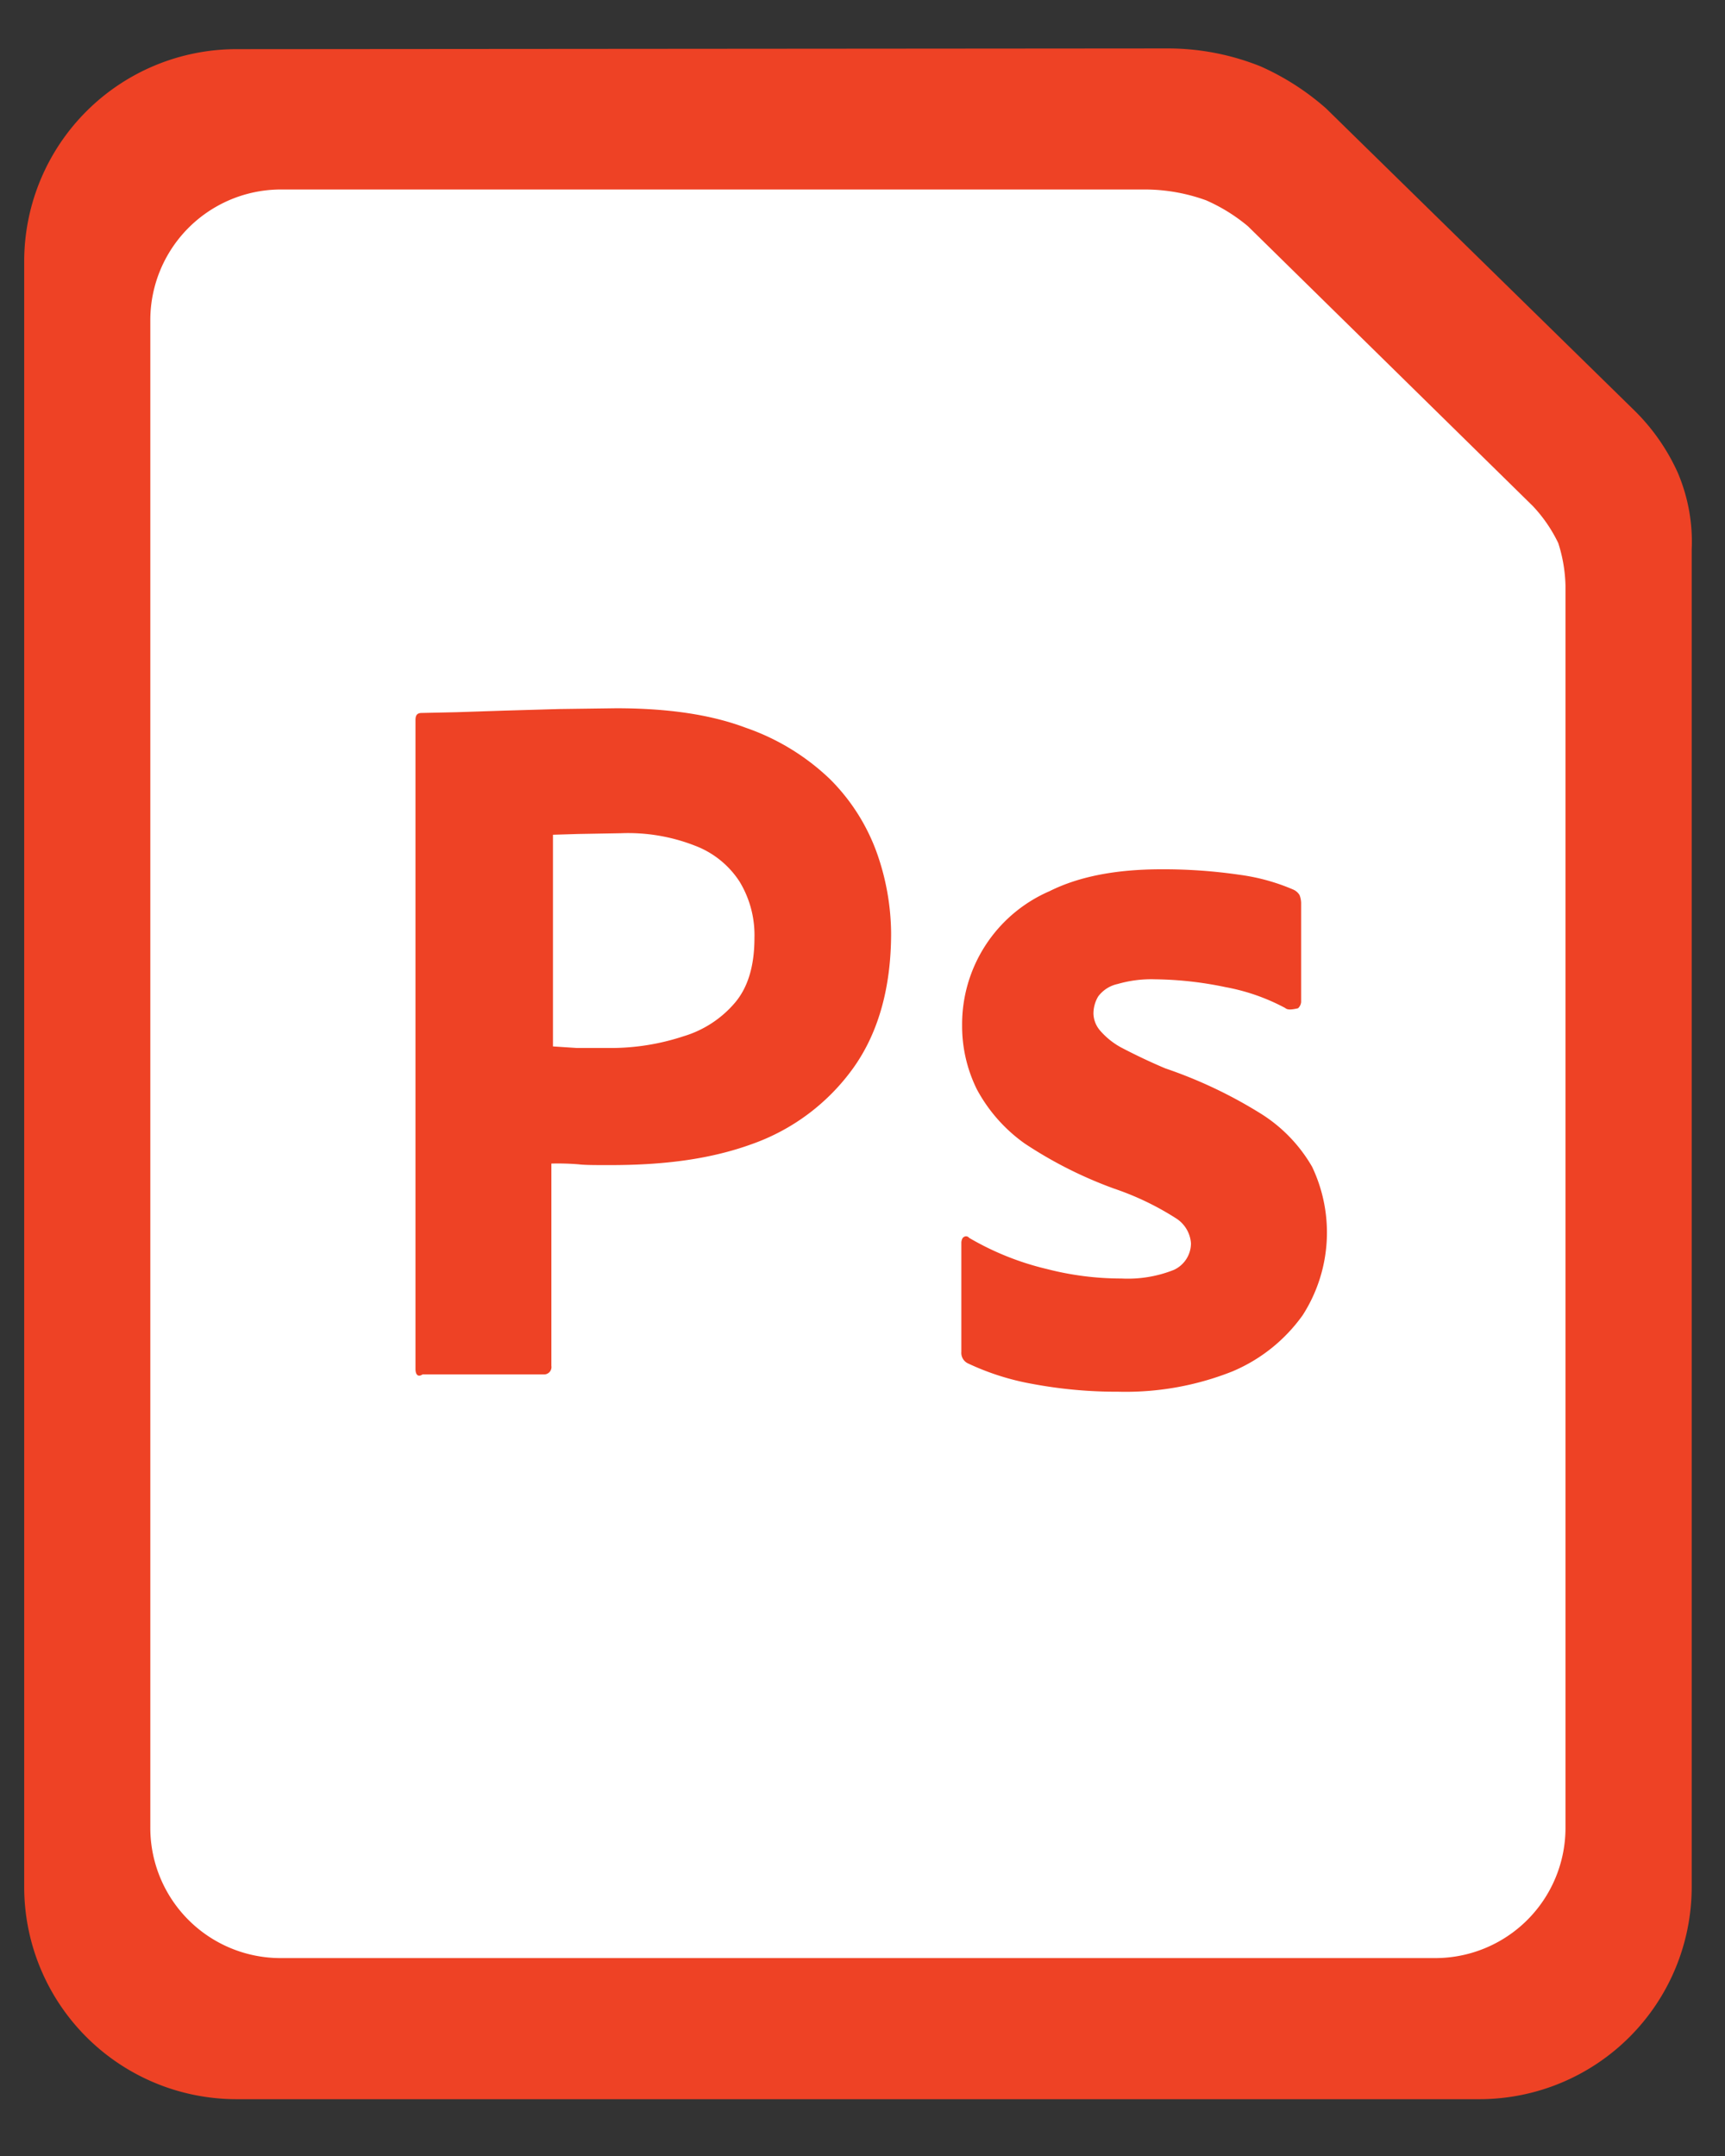
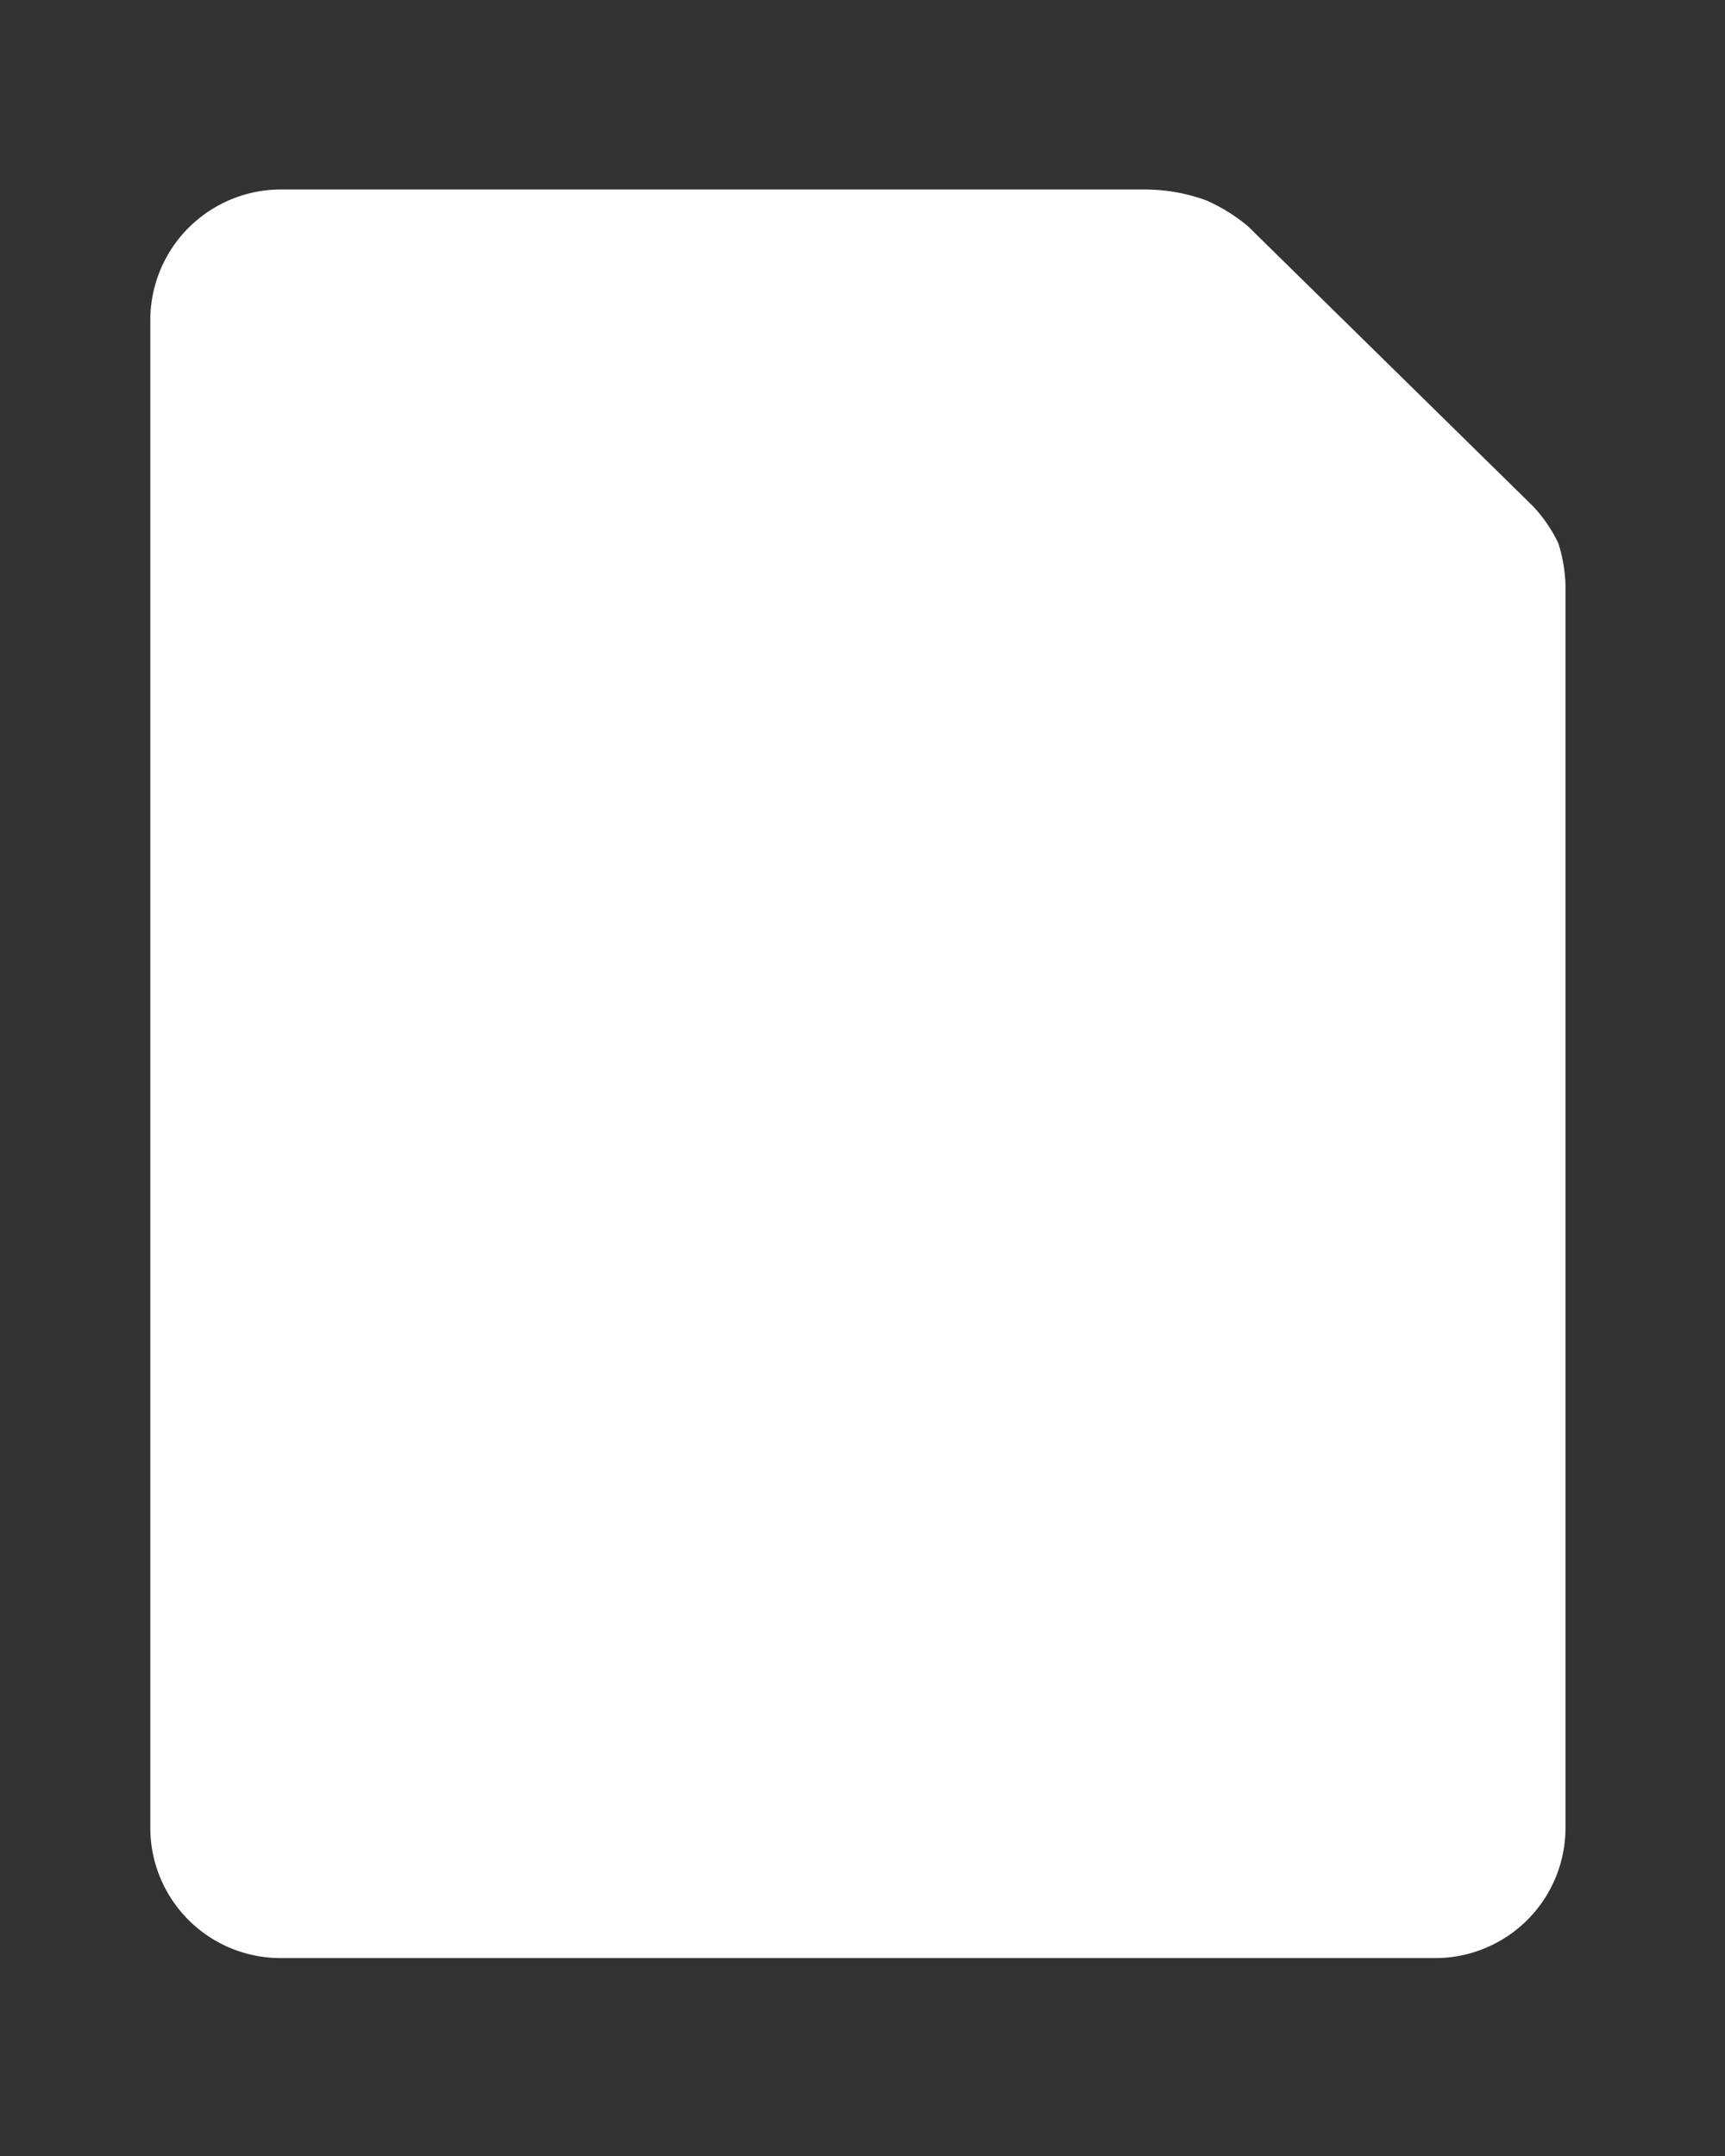
<svg xmlns="http://www.w3.org/2000/svg" width="36" height="45">
  <rect width="100%" height="100%" fill="#333333" stroke="none" />
-   <path d="M4.922 1.026A4.431 4.431 0 0 0 .505 5.444v33.953a4.431 4.431 0 0 0 4.417 4.417h25.966a4.431 4.431 0 0 0 4.417-4.417V11.475a3.679 3.679 0 0 0-.293-1.614 4.301 4.301 0 0 0-.88-1.271h0l-6.438-6.308-.016-.016a5.344 5.344 0 0 0-1.369-.88 5.195 5.195 0 0 0-1.956-.375h.016z" fill="#ee4225" />
  <path d="M5.884 3.955h18.035a3.765 3.765 0 0 1 1.252.226 3.629 3.629 0 0 1 .875.543h0l5.946 5.841a3.05 3.05 0 0 1 .528.77 3.118 3.118 0 0 1 .151.89v25.897a2.719 2.719 0 0 1-2.746 2.747H5.884a2.719 2.719 0 0 1-2.747-2.747V6.702a2.728 2.728 0 0 1 2.747-2.747z" fill="#fff" />
-   <path d="M8.671 28.573V15.028c0-.098.033-.147.13-.147l.733-.016.994-.033 1.141-.033 1.19-.016c1.076 0 1.972.13 2.706.407a4.8 4.8 0 0 1 1.76 1.076 4.156 4.156 0 0 1 .962 1.5 5.123 5.123 0 0 1 .31 1.711c0 1.125-.261 2.07-.782 2.804a4.413 4.413 0 0 1-2.119 1.597c-.896.326-1.874.44-2.967.44-.31 0-.522 0-.652-.016a5.27 5.27 0 0 0-.57-.016v4.222a.154.154 0 0 1-.147.179H8.818c-.098.065-.147 0-.147-.114zm2.869-11.149v4.417l.505.033h.701a4.837 4.837 0 0 0 1.516-.244 2.256 2.256 0 0 0 1.076-.701c.277-.326.407-.782.407-1.353a2.15 2.15 0 0 0-.31-1.174 1.914 1.914 0 0 0-.929-.75 3.827 3.827 0 0 0-1.548-.261l-.896.016-.522.016zm15.289 3.619a4.261 4.261 0 0 0-1.255-.44 7.489 7.489 0 0 0-1.467-.163 2.516 2.516 0 0 0-.782.098.686.686 0 0 0-.407.261.698.698 0 0 0-.098.359.561.561 0 0 0 .13.342 1.574 1.574 0 0 0 .44.359q.465.244.929.44a9.603 9.603 0 0 1 2.021.962 3.184 3.184 0 0 1 1.043 1.092 3.195 3.195 0 0 1-.196 3.097 3.439 3.439 0 0 1-1.467 1.174 6.035 6.035 0 0 1-2.38.424 9.53 9.53 0 0 1-1.793-.163 5.328 5.328 0 0 1-1.337-.424.243.243 0 0 1-.147-.244v-2.282c0-.033.016-.098.049-.114a.081.081 0 0 1 .114.016 5.884 5.884 0 0 0 1.63.652 6.204 6.204 0 0 0 1.548.196 2.598 2.598 0 0 0 1.092-.179.612.612 0 0 0 .359-.554.672.672 0 0 0-.31-.522 5.899 5.899 0 0 0-1.288-.619 8.793 8.793 0 0 1-1.874-.945 3.308 3.308 0 0 1-.994-1.125 2.975 2.975 0 0 1-.31-1.337 3.026 3.026 0 0 1 1.826-2.804c.619-.31 1.402-.456 2.331-.456a10.962 10.962 0 0 1 1.63.114 4.248 4.248 0 0 1 1.125.31.29.29 0 0 1 .13.114.482.482 0 0 1 .033.163v2.07a.201.201 0 0 1-.065.13c-.147.033-.212.033-.261 0z" fill="#ee4225" />
</svg>